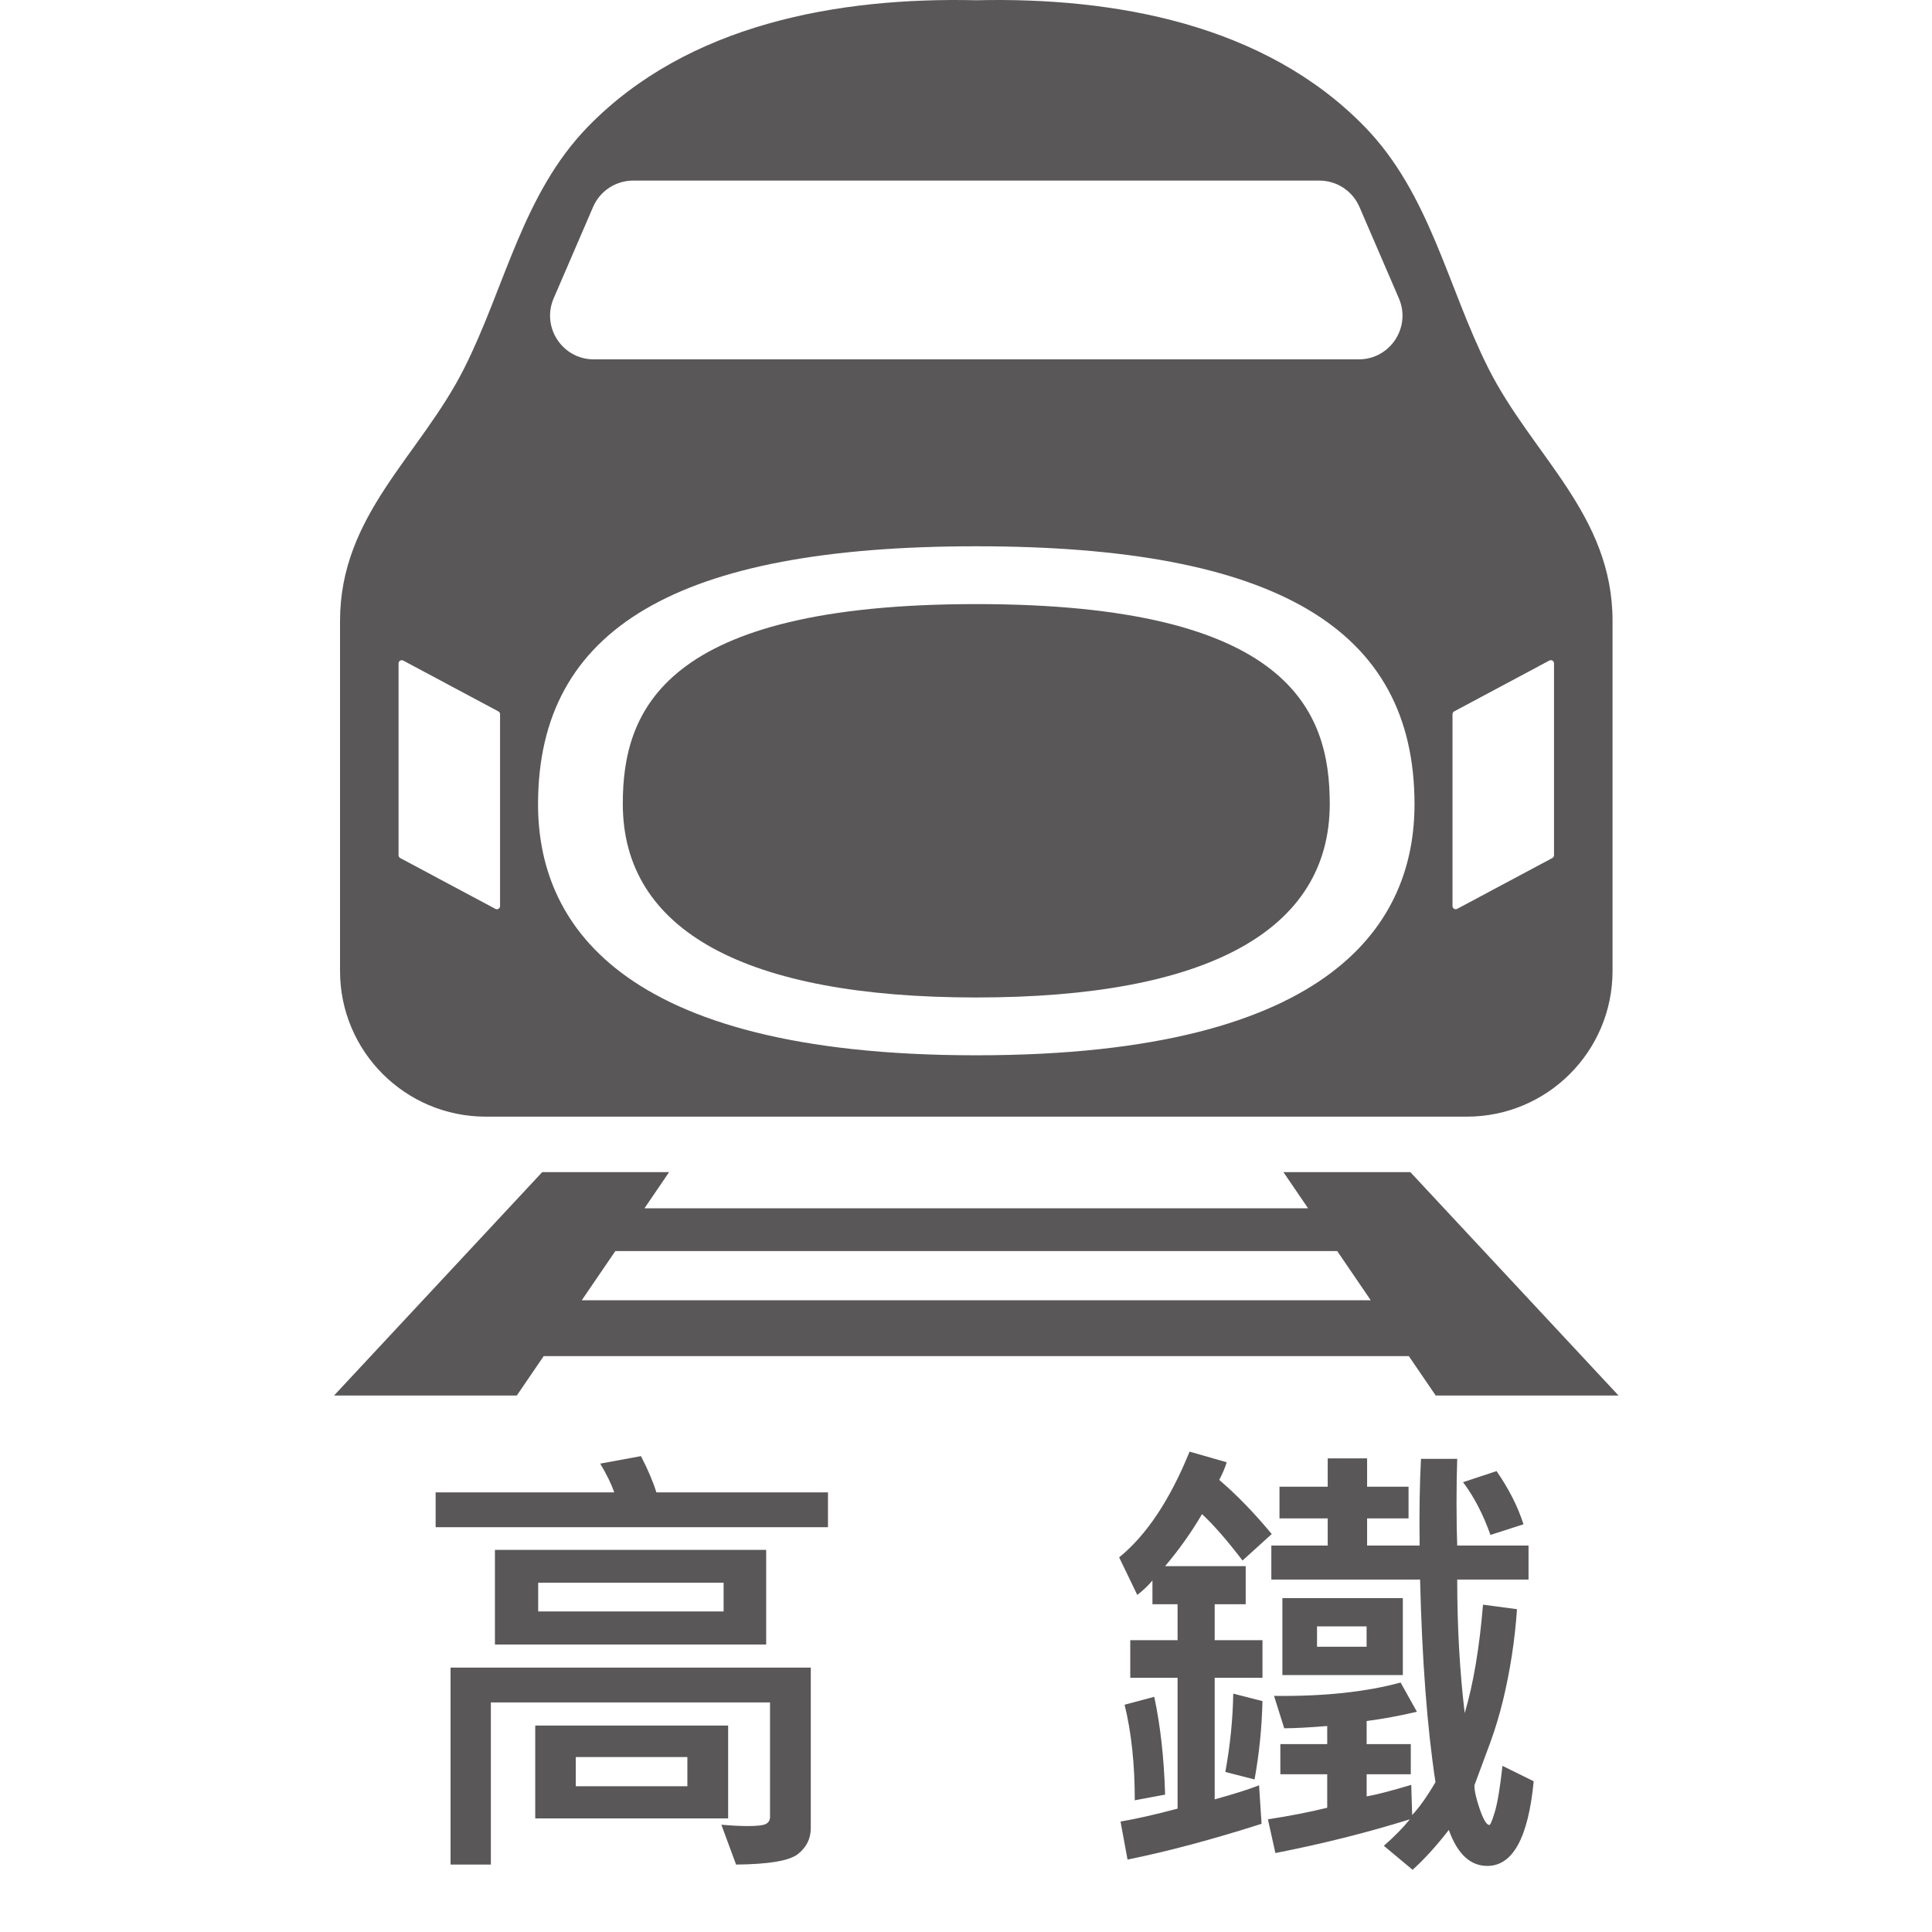
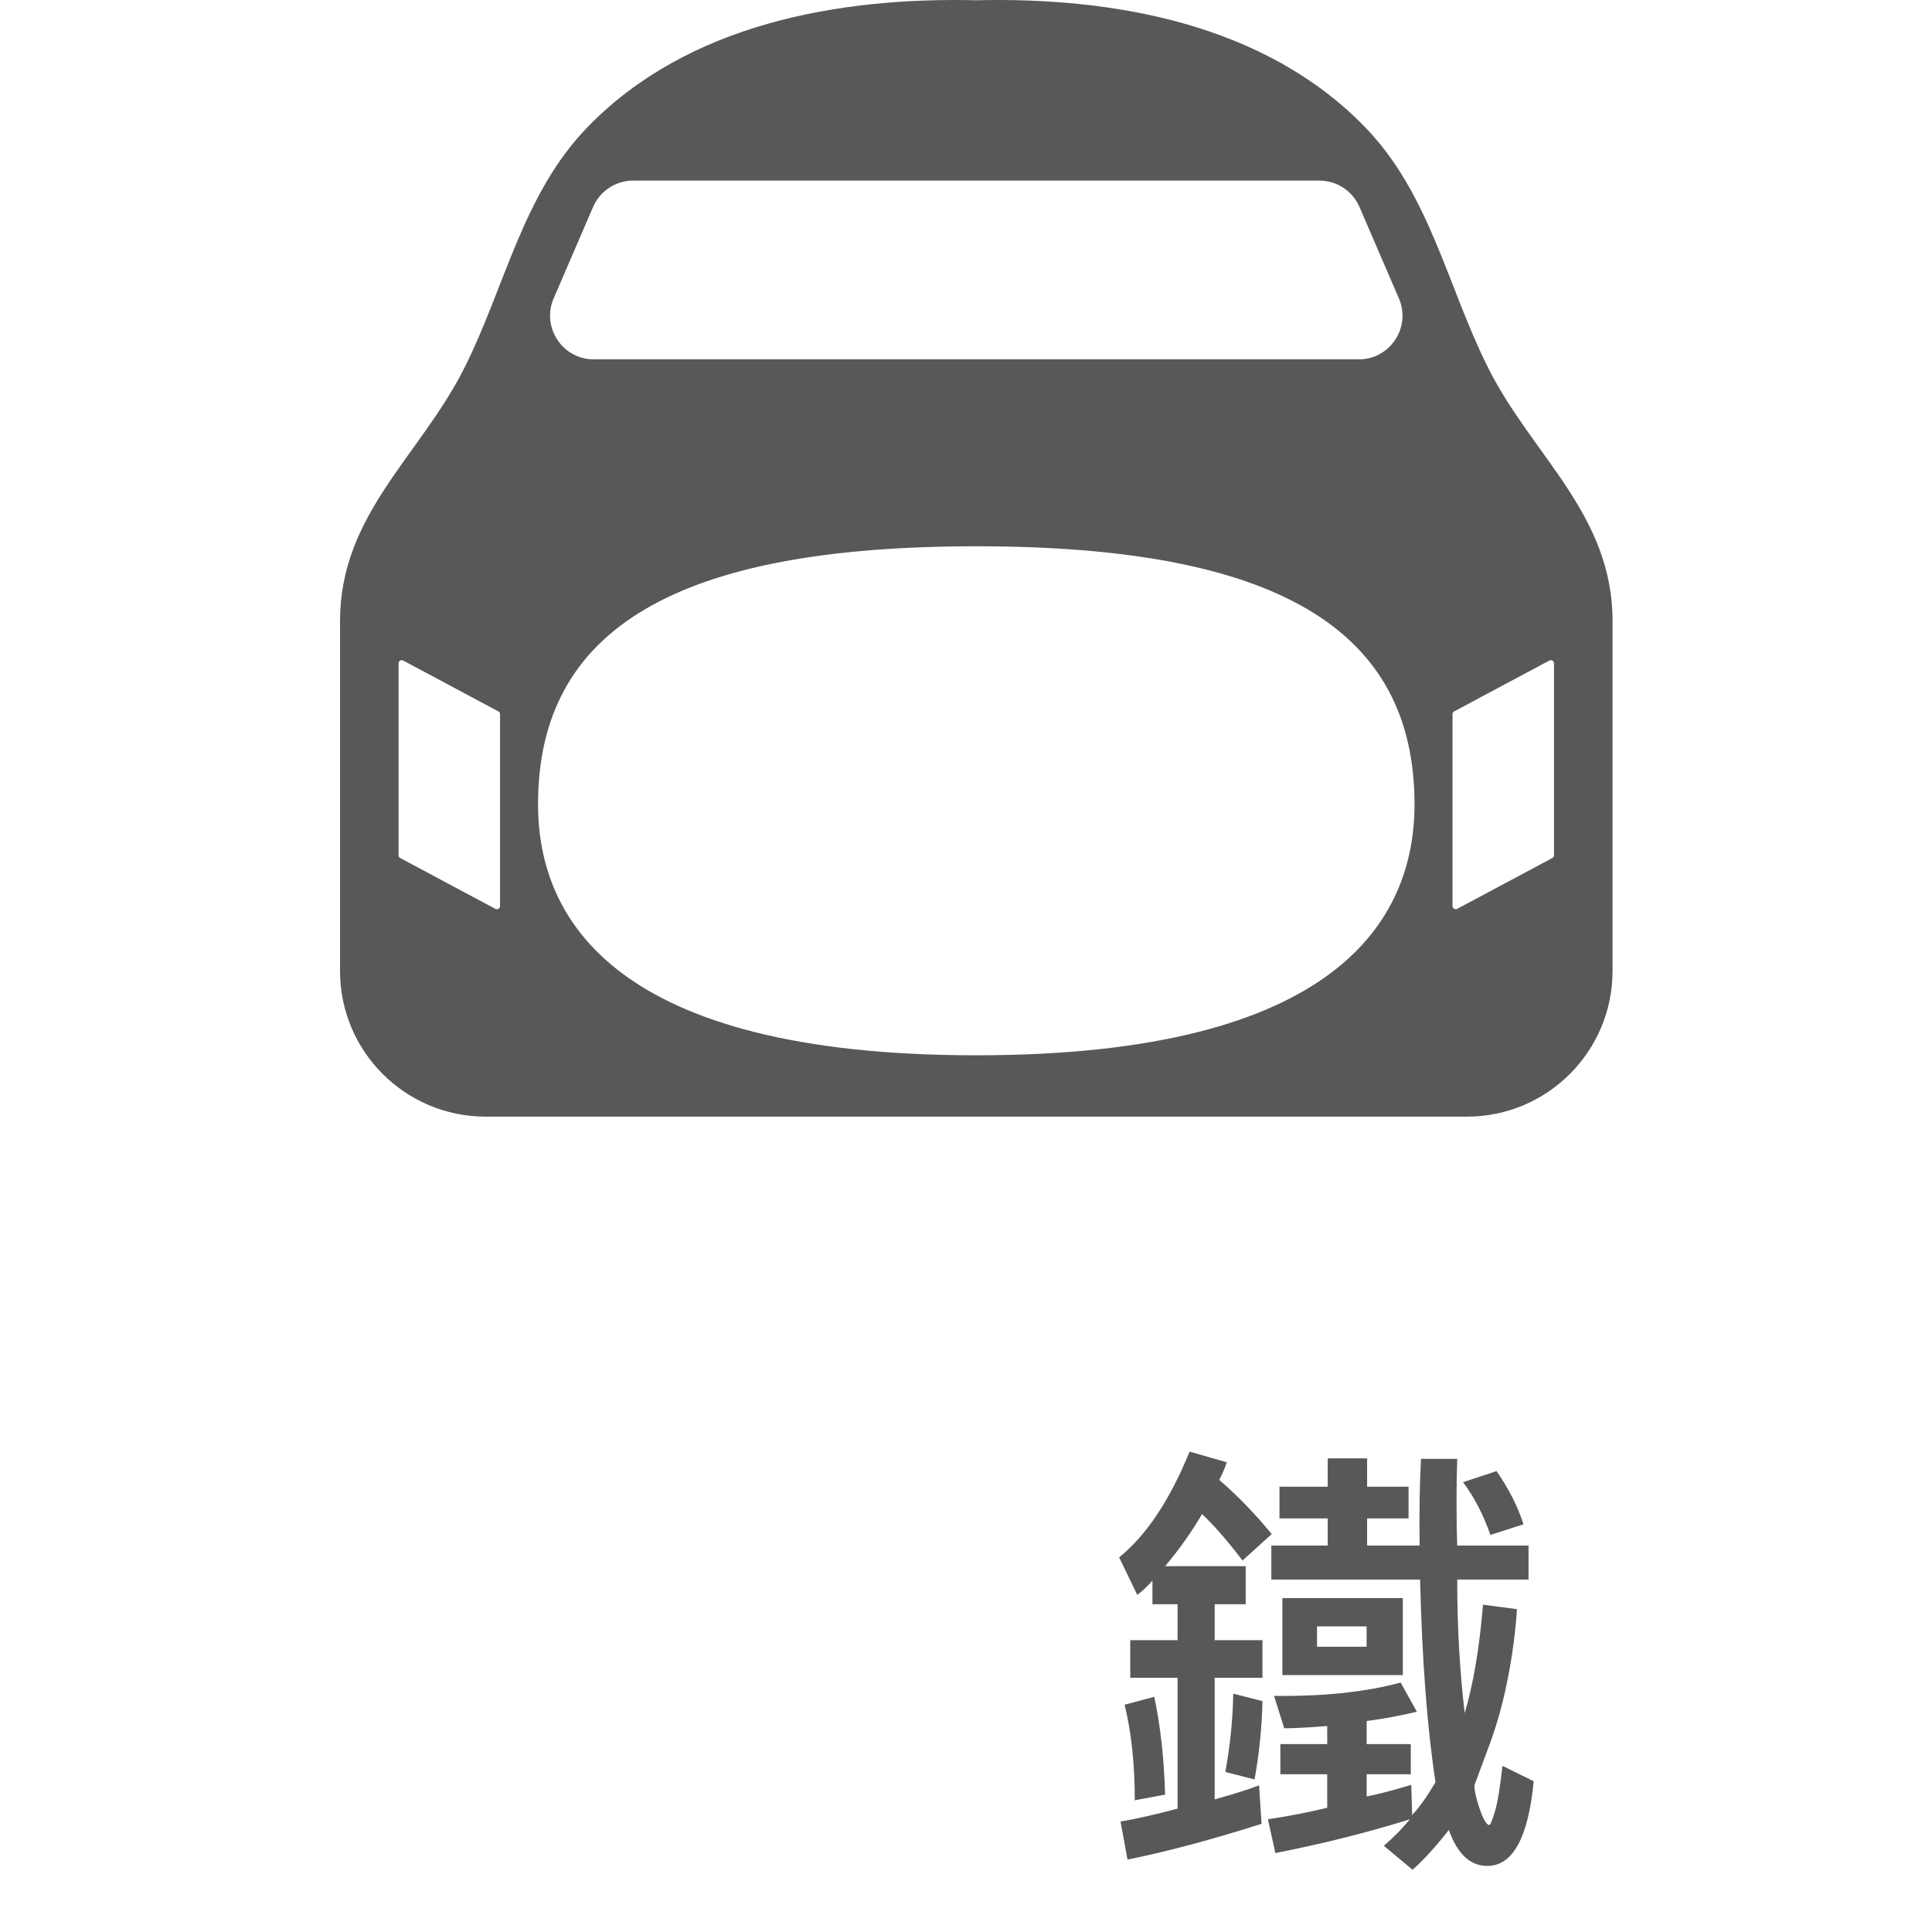
<svg xmlns="http://www.w3.org/2000/svg" version="1.1" id="圖層_1" x="0px" y="0px" width="100px" height="100px" viewBox="0 0 100 100" enable-background="new 0 0 100 100" xml:space="preserve">
  <g>
    <g>
-       <path fill="#595757" d="M42.856,79.049H22.548v-1.805h9.246c-0.149-0.43-0.391-0.926-0.727-1.488l2.109-0.387    c0.367,0.711,0.633,1.336,0.797,1.875h8.883V79.049z M41.966,94.623c0,0.539-0.219,0.984-0.656,1.336    c-0.438,0.352-1.508,0.535-3.211,0.551l-0.762-2.063c0.539,0.047,0.992,0.07,1.359,0.07c0.508,0,0.828-0.039,0.961-0.117    c0.133-0.078,0.199-0.195,0.199-0.352v-5.93H25.407v8.391h-2.086V86.315h18.645V94.623z M39.657,85.119H25.618v-4.898h14.039    V85.119z M37.688,94.119h-9.984v-4.805h9.984V94.119z M37.454,83.408V81.92h-9.598v1.488H37.454z M35.579,92.455v-1.512h-5.777    v1.512H35.579z" />
      <path fill="#595757" d="M65.825,79.401l-1.512,1.371c-0.813-1.063-1.512-1.863-2.098-2.402c-0.524,0.906-1.16,1.805-1.91,2.695    h4.172v1.969h-1.605v1.863h2.473v1.945h-2.473v6.293c1.016-0.281,1.781-0.523,2.297-0.727l0.129,1.992    c-2.547,0.813-4.859,1.43-6.937,1.852l-0.363-1.969c0.789-0.133,1.773-0.355,2.953-0.668v-6.773h-2.449v-1.945h2.449v-1.863    h-1.301v-1.23c-0.203,0.25-0.465,0.5-0.785,0.75l-0.938-1.945c1.414-1.148,2.629-2.973,3.645-5.473l1.922,0.551    c-0.086,0.281-0.215,0.586-0.387,0.914C63.989,77.35,64.896,78.283,65.825,79.401z M60.306,92.889l-1.57,0.293    c0-1.875-0.176-3.523-0.527-4.945l1.535-0.41C60.063,89.318,60.251,91.006,60.306,92.889z M65.345,88.049    c-0.031,1.367-0.168,2.719-0.41,4.055l-1.512-0.387c0.25-1.367,0.387-2.719,0.41-4.055L65.345,88.049z M79.384,92.197    c-0.281,2.922-1.082,4.383-2.402,4.383c-0.883,0-1.547-0.621-1.992-1.863c-0.641,0.828-1.266,1.516-1.875,2.063l-1.488-1.242    c0.531-0.461,0.98-0.918,1.348-1.371c-2.234,0.695-4.555,1.277-6.961,1.746l-0.387-1.746c1.125-0.172,2.148-0.371,3.07-0.598    v-1.734h-2.426v-1.559h2.426v-0.938c-0.961,0.078-1.703,0.117-2.226,0.117l-0.527-1.676c2.555,0.031,4.738-0.199,6.551-0.691    l0.844,1.512c-0.898,0.211-1.766,0.371-2.602,0.48v1.195h2.285v1.559h-2.285v1.148c0.492-0.086,1.262-0.285,2.309-0.598    l0.047,1.559c0.359-0.375,0.762-0.941,1.207-1.699c-0.43-2.82-0.695-6.316-0.797-10.488h-7.699v-1.758h2.918v-1.406h-2.496v-1.641    h2.496v-1.465h2.039v1.465h2.145v1.641h-2.145v1.406h2.719c-0.023-1.672,0-3.168,0.07-4.488h1.875    c-0.023,0.617-0.035,1.375-0.035,2.273c0,0.891,0.012,1.629,0.035,2.215h3.691v1.758h-3.691c0,2.438,0.129,4.742,0.387,6.914    c0.445-1.492,0.762-3.363,0.949-5.613l1.758,0.234c-0.055,0.805-0.143,1.6-0.264,2.385c-0.121,0.785-0.273,1.559-0.457,2.32    c-0.184,0.762-0.408,1.506-0.674,2.232l-0.809,2.18c0,0.289,0.094,0.703,0.281,1.242c0.188,0.539,0.351,0.809,0.492,0.809    c0.055,0,0.15-0.229,0.287-0.686c0.137-0.457,0.268-1.248,0.393-2.373L79.384,92.197z M72.61,86.701h-6.234v-3.984h6.234V86.701z     M70.735,85.236v-1.055h-2.566v1.055H70.735z M78.856,78.897l-1.711,0.551c-0.375-1.063-0.848-1.973-1.418-2.73l1.734-0.574    C78.103,77.072,78.567,77.99,78.856,78.897z" />
    </g>
  </g>
  <g>
-     <path fill="none" d="M30.736,18.601h39.591c1.628,0,2.724-1.665,2.079-3.159l-2.04-4.729c-0.358-0.83-1.174-1.366-2.079-1.366   H32.776c-0.904,0-1.722,0.536-2.079,1.366l-2.039,4.729C28.014,16.936,29.109,18.601,30.736,18.601z" />
    <path fill="none" d="M50.531,54.622h0.002c18.746,0,22.682-7.067,22.682-12.993c0-9.111-7.209-13.354-22.682-13.354h-0.002   c-15.473,0-22.682,4.242-22.682,13.354C27.85,47.555,31.785,54.622,50.531,54.622z M50.531,29.52h0.002   c19,0,21.437,6.472,21.437,12.109c0,7.686-7.412,11.748-21.437,11.748h-0.002c-14.024,0-21.436-4.063-21.436-11.748   C29.095,35.991,31.531,29.52,50.531,29.52z" />
    <path fill="none" d="M75.424,47.042l4.924-2.63c0.054-0.029,0.088-0.085,0.088-0.146v-9.93c0-0.125-0.133-0.204-0.243-0.146   l-4.925,2.631c-0.053,0.028-0.086,0.084-0.086,0.145v9.93C75.182,47.022,75.314,47.101,75.424,47.042z" />
    <polygon fill="none" points="31.85,64.755 30.112,67.302 70.952,67.302 69.215,64.755  " />
-     <path fill="none" d="M25.641,47.042c0.109,0.059,0.242-0.021,0.242-0.146v-9.93c0-0.061-0.033-0.117-0.086-0.145l-4.925-2.631   c-0.11-0.059-0.243,0.021-0.243,0.146v9.93c0,0.062,0.034,0.117,0.088,0.146L25.641,47.042z" />
-     <path fill="#595757" d="M50.531,51.629h0.002c11.969,0,18.295-3.467,18.295-10.026c0-4.811-2.079-10.335-18.295-10.335h-0.002   c-16.216,0-18.295,5.523-18.295,10.335C32.236,48.162,38.563,51.629,50.531,51.629z" />
-     <path fill="#595757" d="M73,60.67h-6.569l1.274,1.87H33.359l1.273-1.87h-6.568L17.29,72.232h9.46l1.391-2.039h44.781l1.391,2.039   h9.462L73,60.67z M30.112,67.302l1.737-2.547h37.365l1.737,2.547H30.112z" />
    <path fill="#595757" d="M77.035,19.058c-2.115-4.203-3.016-9.021-6.4-12.499c-5.179-5.32-12.964-6.711-20.102-6.546   C43.394-0.152,35.608,1.238,30.43,6.559c-3.385,3.477-4.285,8.296-6.401,12.499c-2.285,4.54-6.429,7.576-6.429,13.085v18.112   c-0.001,4.166,3.376,7.542,7.54,7.542h50.785c4.164,0,7.54-3.376,7.54-7.542V32.143C83.465,26.634,79.32,23.598,77.035,19.058z    M28.658,15.442l2.039-4.729c0.357-0.83,1.175-1.366,2.079-1.366h35.511c0.905,0,1.722,0.536,2.079,1.366l2.04,4.729   c0.645,1.494-0.451,3.159-2.079,3.159H30.736C29.109,18.601,28.014,16.936,28.658,15.442z M25.883,46.897   c0,0.125-0.133,0.204-0.242,0.146l-4.924-2.63c-0.054-0.029-0.088-0.085-0.088-0.146v-9.93c0-0.125,0.133-0.204,0.243-0.146   l4.925,2.631c0.053,0.028,0.086,0.084,0.086,0.145V46.897z M50.533,54.622h-0.002c-18.746,0-22.682-7.067-22.682-12.993   c0-9.111,7.209-13.354,22.682-13.354h0.002c15.473,0,22.682,4.242,22.682,13.354C73.215,47.555,69.279,54.622,50.533,54.622z    M80.436,44.266c0,0.062-0.034,0.117-0.088,0.146l-4.924,2.63c-0.109,0.059-0.242-0.021-0.242-0.146v-9.93   c0-0.061,0.033-0.117,0.086-0.145l4.925-2.631c0.11-0.059,0.243,0.021,0.243,0.146V44.266z" />
  </g>
</svg>